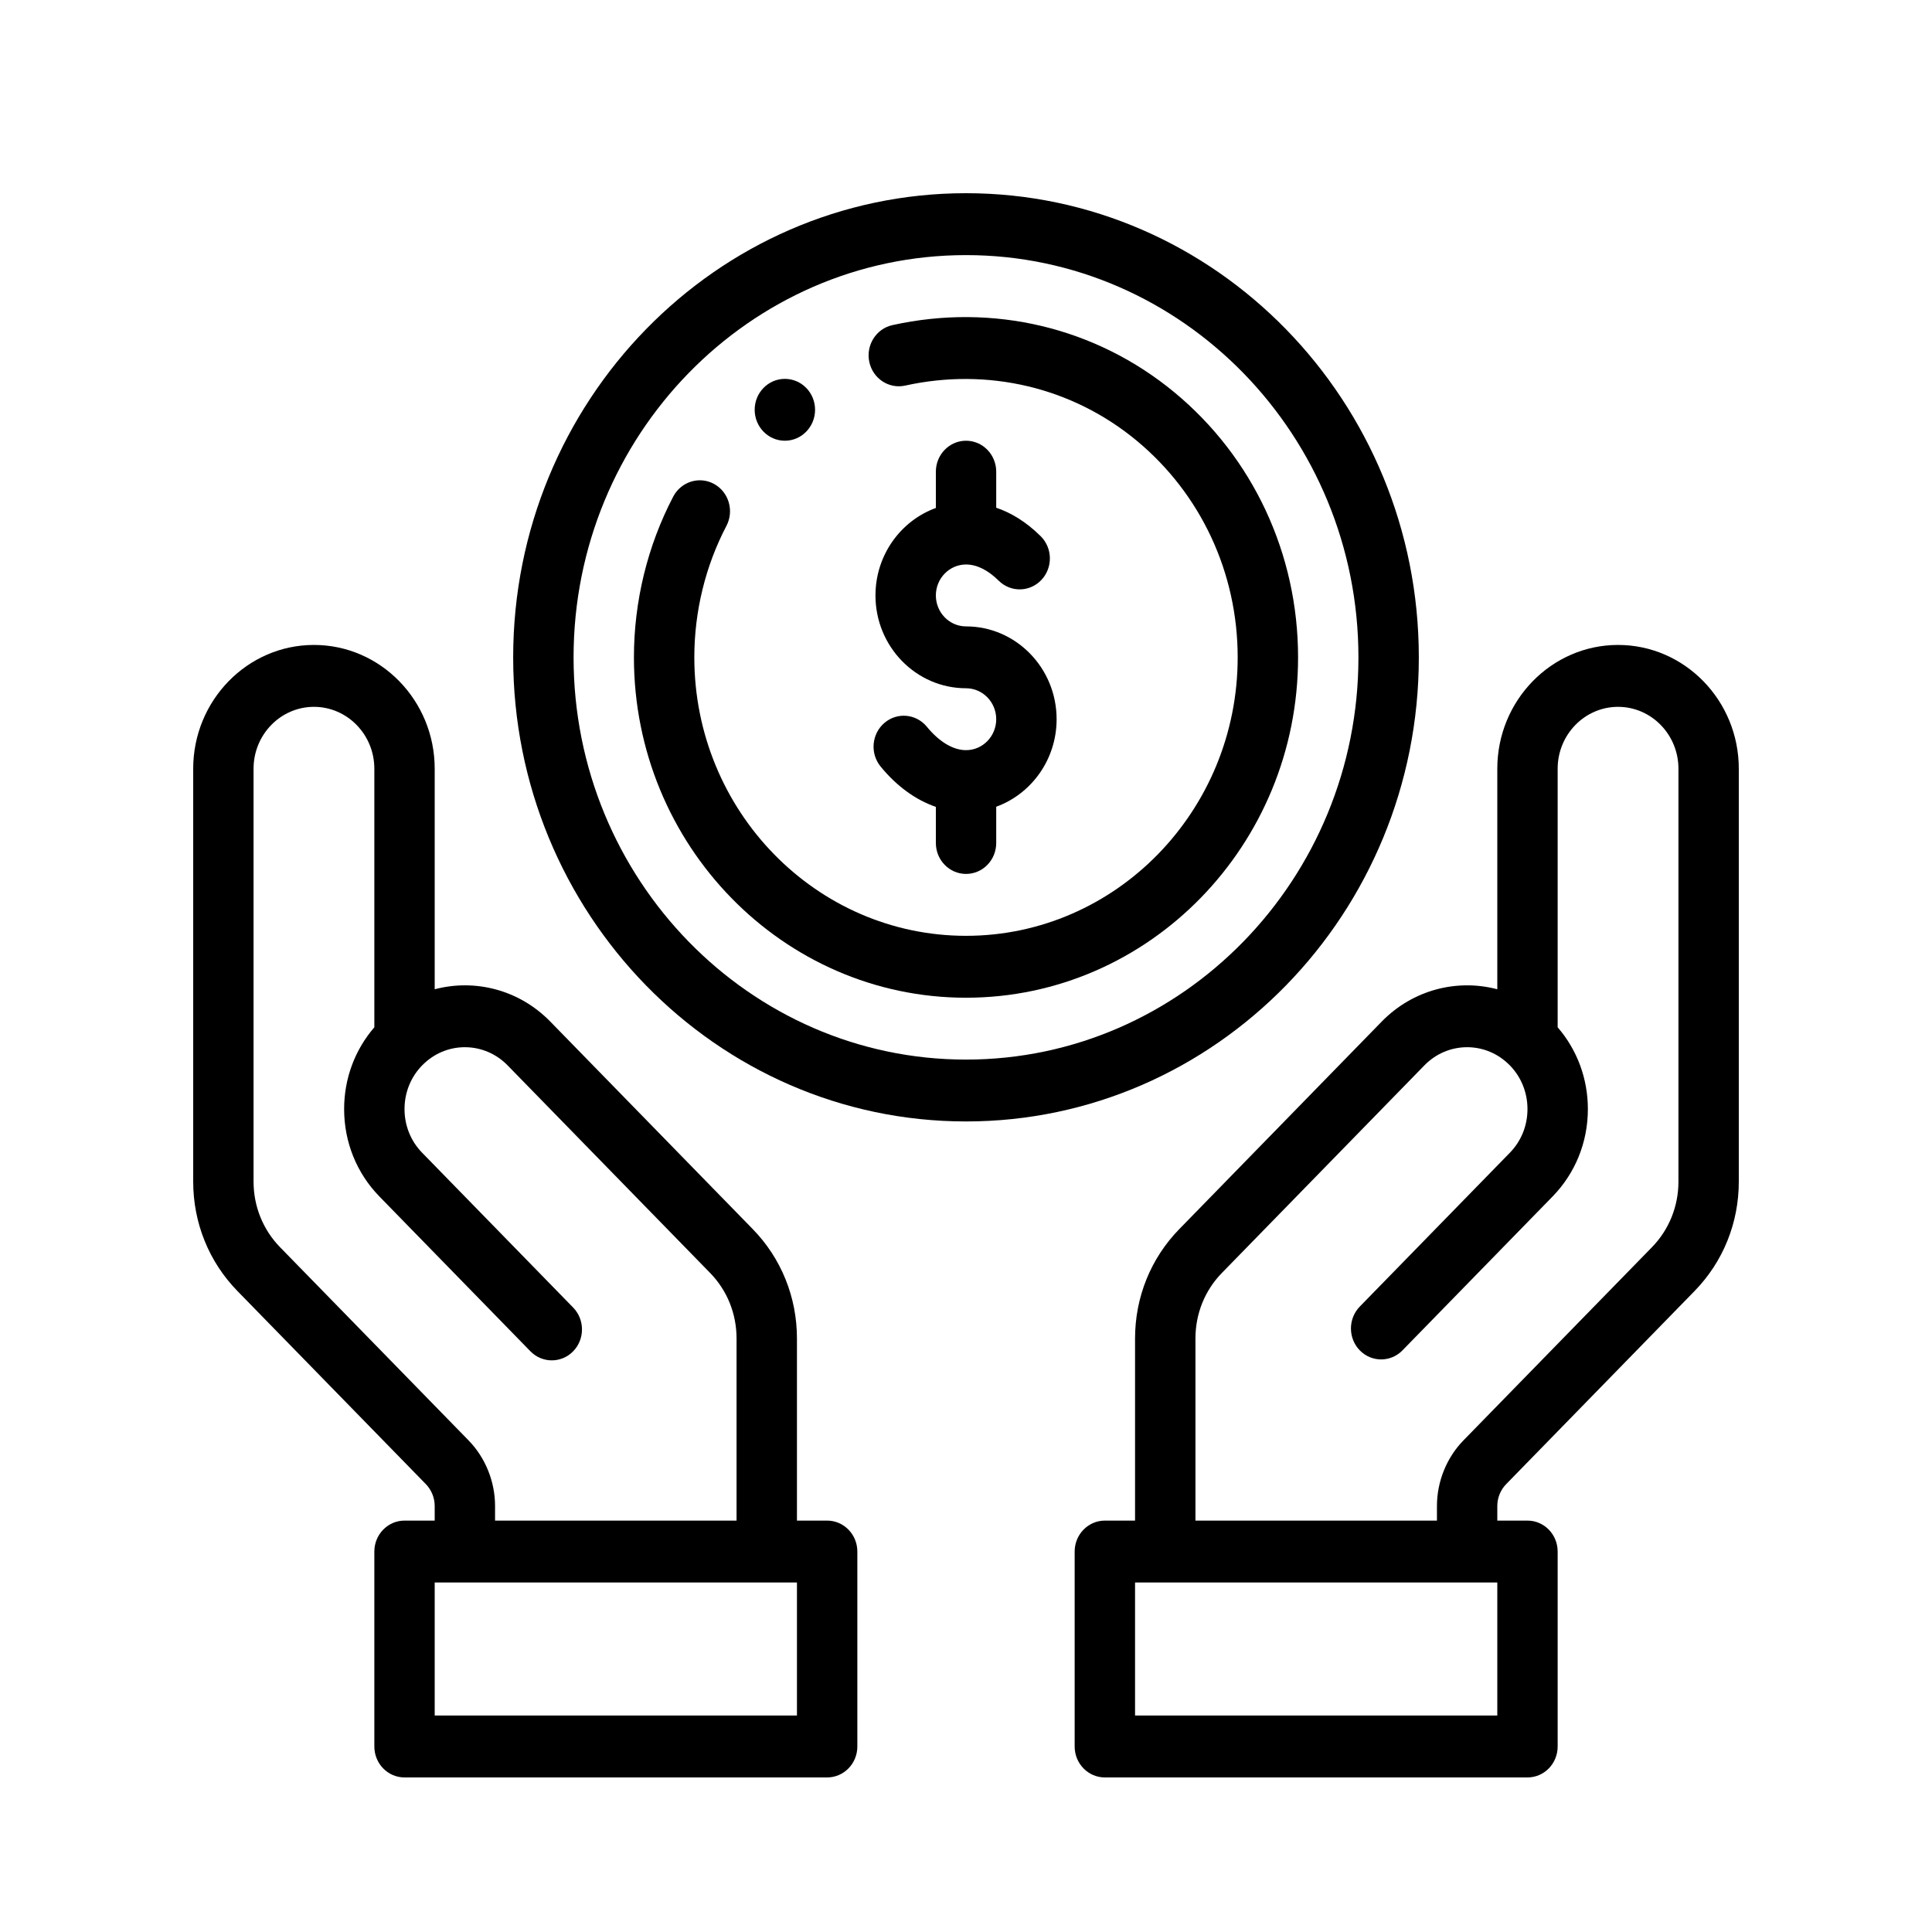
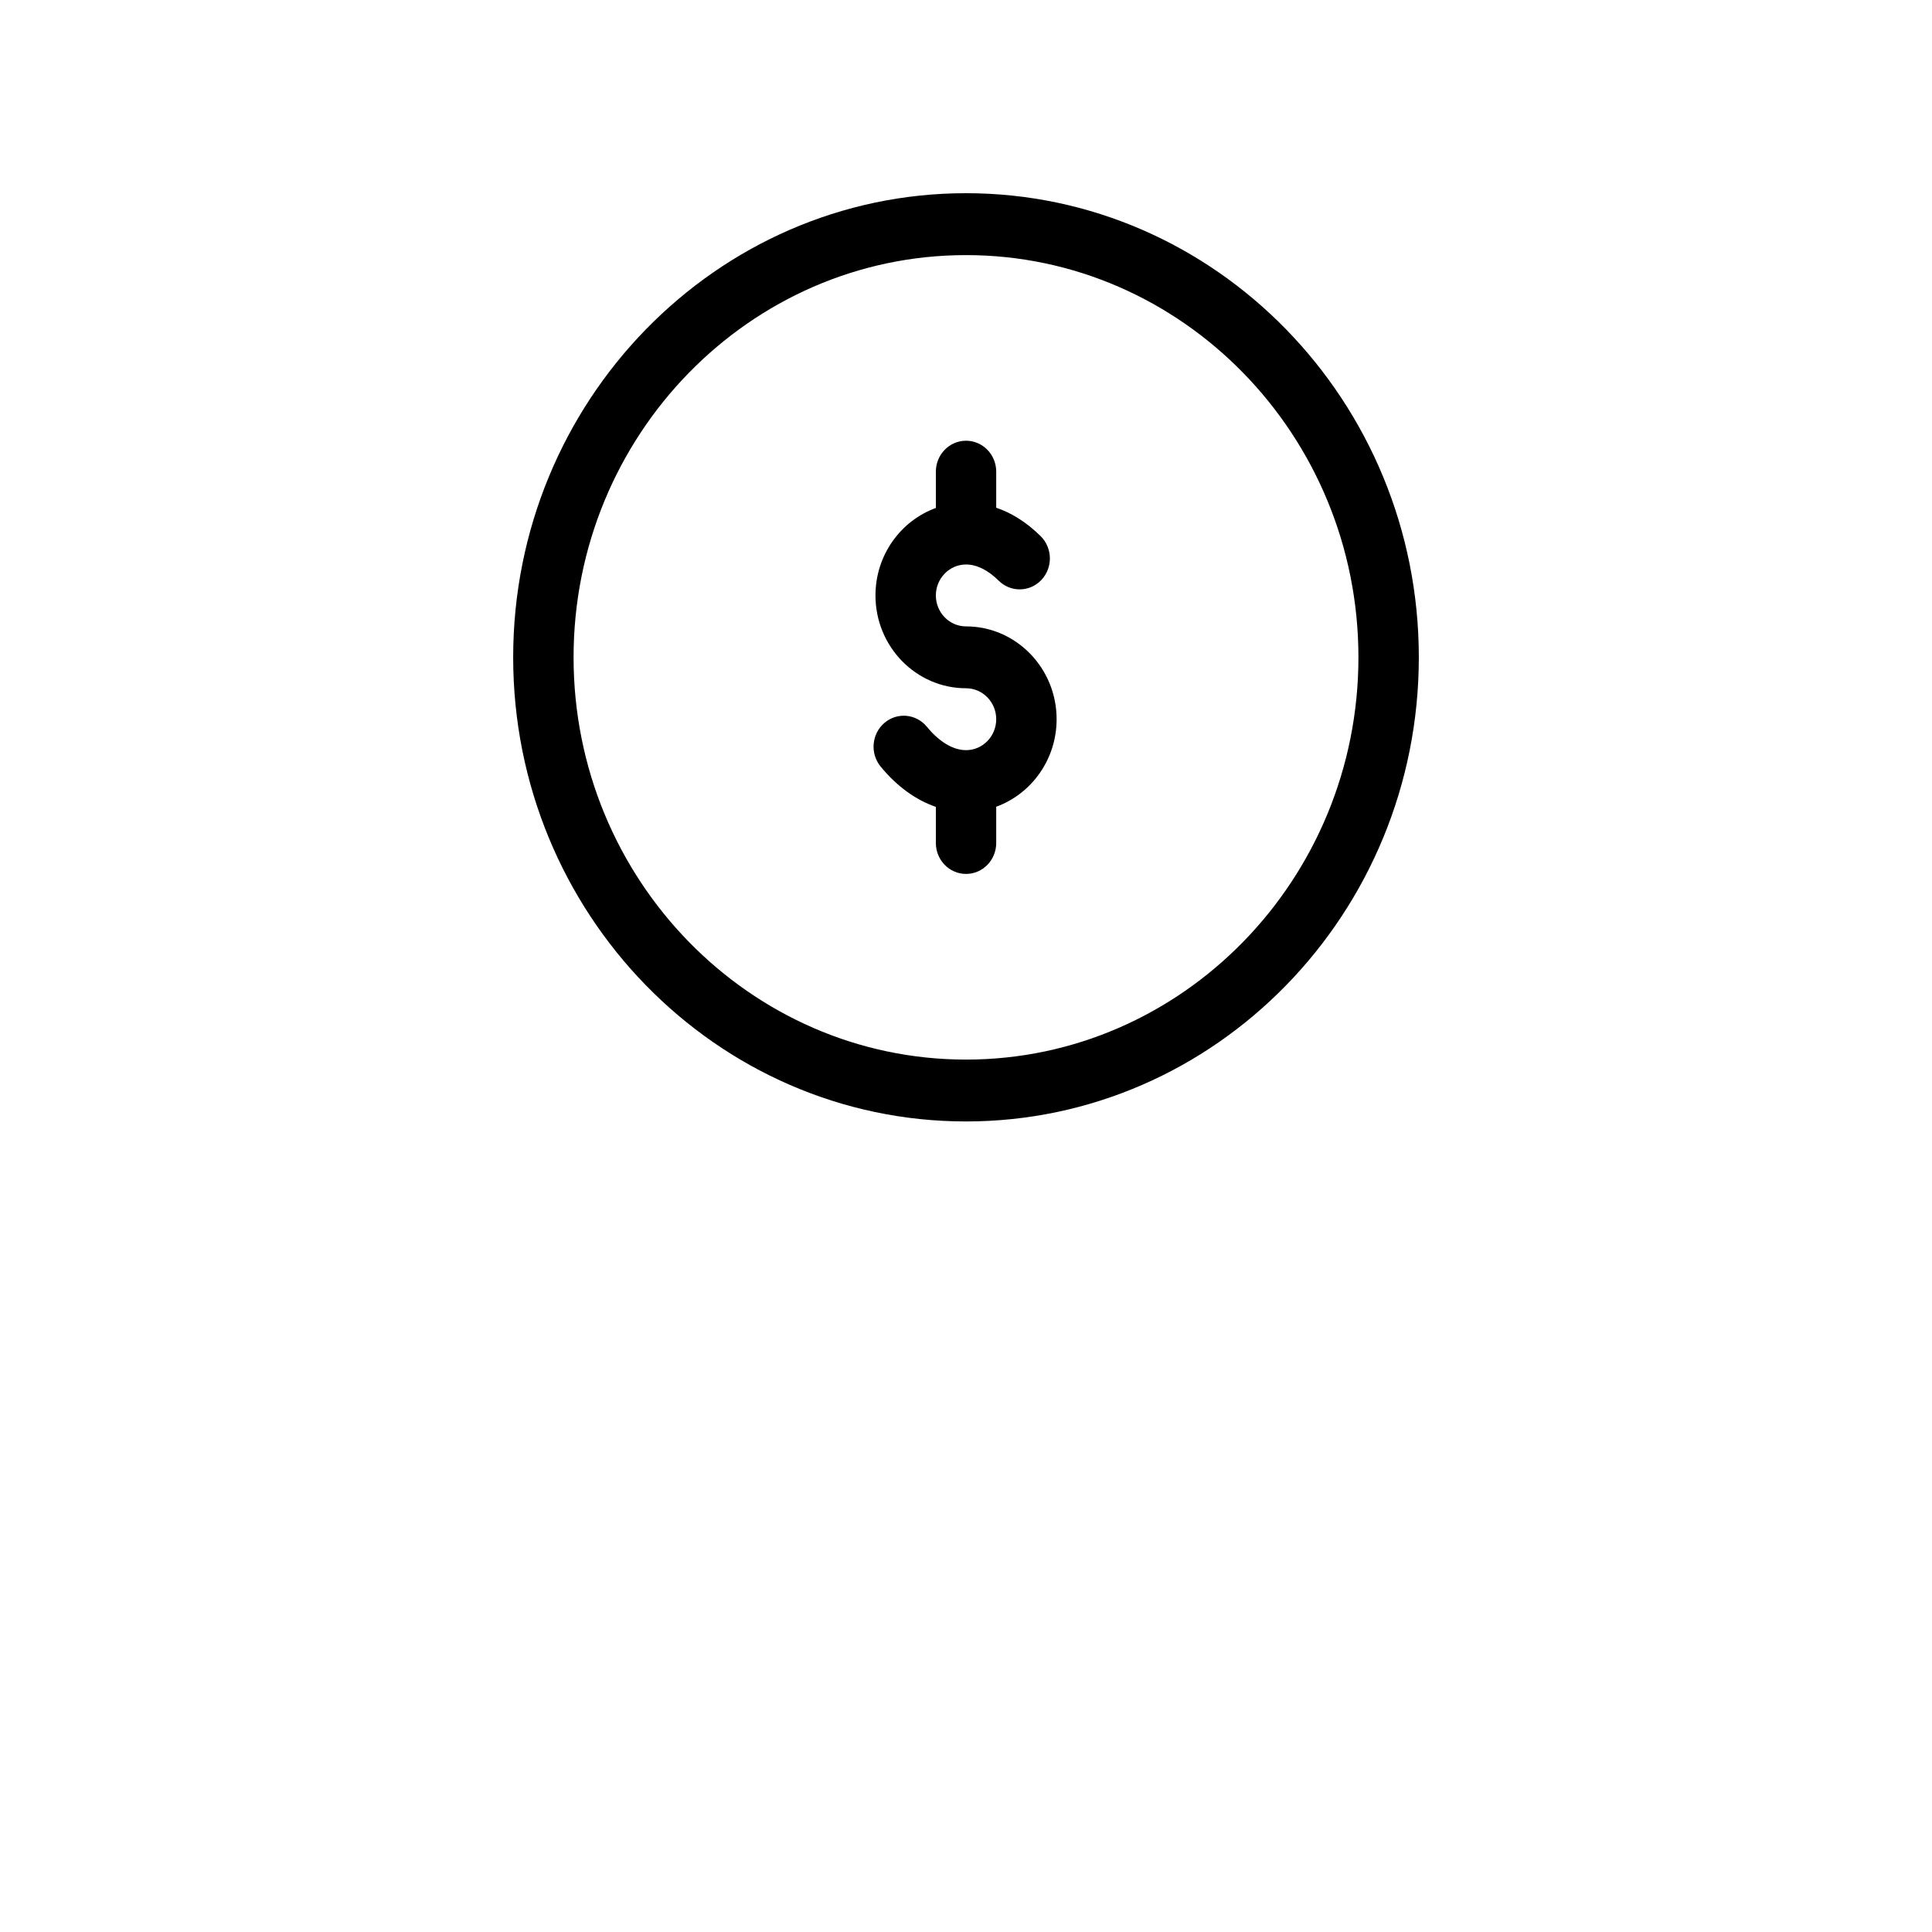
<svg xmlns="http://www.w3.org/2000/svg" width="50" height="50" viewBox="0 0 50 50" fill="none">
-   <path d="M20.312 9.805C19.881 9.805 19.531 10.163 19.531 10.605C19.531 11.047 19.881 11.406 20.312 11.406C20.744 11.406 21.094 11.047 21.094 10.605C21.094 10.163 20.744 9.805 20.312 9.805Z" fill="black" />
  <path d="M25.001 16.211C24.57 16.211 24.22 15.852 24.22 15.41C24.22 14.969 24.57 14.609 25.001 14.609C25.278 14.609 25.57 14.754 25.846 15.028C26.156 15.335 26.651 15.327 26.951 15.009C27.251 14.691 27.243 14.185 26.933 13.877C26.536 13.484 26.14 13.261 25.782 13.14V12.207C25.782 11.765 25.433 11.406 25.001 11.406C24.57 11.406 24.22 11.765 24.22 12.207V13.146C23.311 13.476 22.657 14.366 22.657 15.41C22.657 16.735 23.709 17.812 25.001 17.812C25.432 17.812 25.782 18.172 25.782 18.613C25.782 19.055 25.432 19.414 25.001 19.414C24.667 19.414 24.307 19.199 23.987 18.808C23.709 18.47 23.216 18.426 22.886 18.711C22.556 18.995 22.513 19.5 22.791 19.839C23.208 20.348 23.699 20.703 24.22 20.882V21.816C24.22 22.259 24.57 22.617 25.001 22.617C25.433 22.617 25.782 22.259 25.782 21.816V20.878C26.692 20.547 27.345 19.657 27.345 18.613C27.345 17.289 26.294 16.211 25.001 16.211Z" fill="black" />
-   <path d="M41.875 16.691C40.152 16.691 38.75 18.128 38.75 19.895V25.602C37.712 25.328 36.567 25.611 35.759 26.438L30.52 31.809C29.782 32.565 29.375 33.57 29.375 34.641V39.353H28.594C28.162 39.353 27.812 39.712 27.812 40.154V45.199C27.812 45.642 28.162 46 28.594 46H39.531C39.963 46 40.312 45.642 40.312 45.199V40.154C40.312 39.712 39.963 39.353 39.531 39.353H38.75V38.975C38.75 38.765 38.833 38.559 38.979 38.41L43.856 33.411C44.594 32.654 45 31.649 45 30.579V19.895C45 18.128 43.598 16.691 41.875 16.691ZM38.75 44.398H29.375V40.955H38.75V44.398ZM43.438 30.579C43.438 31.221 43.194 31.825 42.751 32.279L37.874 37.277C37.438 37.724 37.188 38.343 37.188 38.975V39.353H30.938V34.641C30.938 33.998 31.181 33.395 31.624 32.942L36.864 27.571C37.45 26.97 38.393 26.943 39.009 27.509C39.013 27.513 39.018 27.517 39.022 27.521C39.04 27.537 39.057 27.554 39.074 27.571C39.369 27.873 39.531 28.275 39.531 28.703C39.531 29.131 39.369 29.533 39.073 29.835L35.191 33.814C34.886 34.127 34.886 34.634 35.191 34.947C35.496 35.26 35.991 35.26 36.296 34.947L40.178 30.968C40.769 30.363 41.094 29.559 41.094 28.703C41.094 27.915 40.817 27.171 40.312 26.586V19.895C40.312 19.011 41.013 18.293 41.875 18.293C42.737 18.293 43.438 19.011 43.438 19.895V30.579Z" fill="black" />
-   <path d="M21.406 39.353H20.625V34.641C20.625 33.57 20.218 32.565 19.481 31.809L14.241 26.438C13.433 25.61 12.288 25.328 11.25 25.602V19.895C11.25 18.128 9.848 16.691 8.125 16.691C6.402 16.691 5 18.128 5 19.895V30.579C5 31.649 5.406 32.654 6.144 33.411L11.021 38.409C11.167 38.559 11.25 38.765 11.25 38.975V39.353H10.469C10.037 39.353 9.688 39.712 9.688 40.154V45.199C9.688 45.642 10.037 46 10.469 46H21.406C21.838 46 22.188 45.642 22.188 45.199V40.154C22.188 39.712 21.838 39.353 21.406 39.353ZM7.249 32.279C6.806 31.825 6.562 31.221 6.562 30.579V19.895C6.562 19.011 7.263 18.293 8.125 18.293C8.987 18.293 9.688 19.011 9.688 19.895V26.586C9.183 27.171 8.906 27.915 8.906 28.703C8.906 29.559 9.231 30.363 9.822 30.968L13.728 34.972C14.033 35.284 14.528 35.284 14.833 34.972C15.138 34.659 15.138 34.152 14.833 33.839L10.927 29.835C10.631 29.533 10.469 29.131 10.469 28.703C10.469 28.275 10.631 27.873 10.926 27.571C10.943 27.554 10.96 27.537 10.978 27.521L10.991 27.509C11.607 26.943 12.549 26.97 13.136 27.571L18.376 32.942C18.819 33.395 19.062 33.998 19.062 34.641V39.353H12.812V38.975C12.812 38.343 12.562 37.724 12.126 37.277L7.249 32.279ZM20.625 44.398H11.25V40.955H20.625V44.398Z" fill="black" />
  <path d="M25 5C18.538 5 13.281 10.389 13.281 17.012C13.281 23.635 18.538 29.023 25 29.023C31.462 29.023 36.719 23.635 36.719 17.012C36.719 10.389 31.462 5 25 5ZM25 27.422C19.4 27.422 14.844 22.752 14.844 17.012C14.844 11.272 19.4 6.602 25 6.602C30.6 6.602 35.156 11.272 35.156 17.012C35.156 22.752 30.6 27.422 25 27.422Z" fill="black" />
-   <path d="M30.395 10.155C28.362 8.473 25.701 7.838 23.096 8.414C22.674 8.507 22.406 8.933 22.497 9.365C22.588 9.797 23.004 10.072 23.426 9.979C25.567 9.506 27.75 10.024 29.413 11.401C31.077 12.778 32.031 14.823 32.031 17.012C32.031 20.986 28.877 24.219 25 24.219C21.123 24.219 17.969 20.986 17.969 17.012C17.969 15.825 18.256 14.648 18.8 13.61C19.004 13.22 18.861 12.734 18.481 12.525C18.101 12.316 17.627 12.463 17.423 12.852C16.758 14.123 16.406 15.562 16.406 17.012C16.406 21.869 20.261 25.821 25 25.821C29.739 25.821 33.594 21.869 33.594 17.012C33.594 14.337 32.428 11.837 30.395 10.155Z" fill="black" />
</svg>